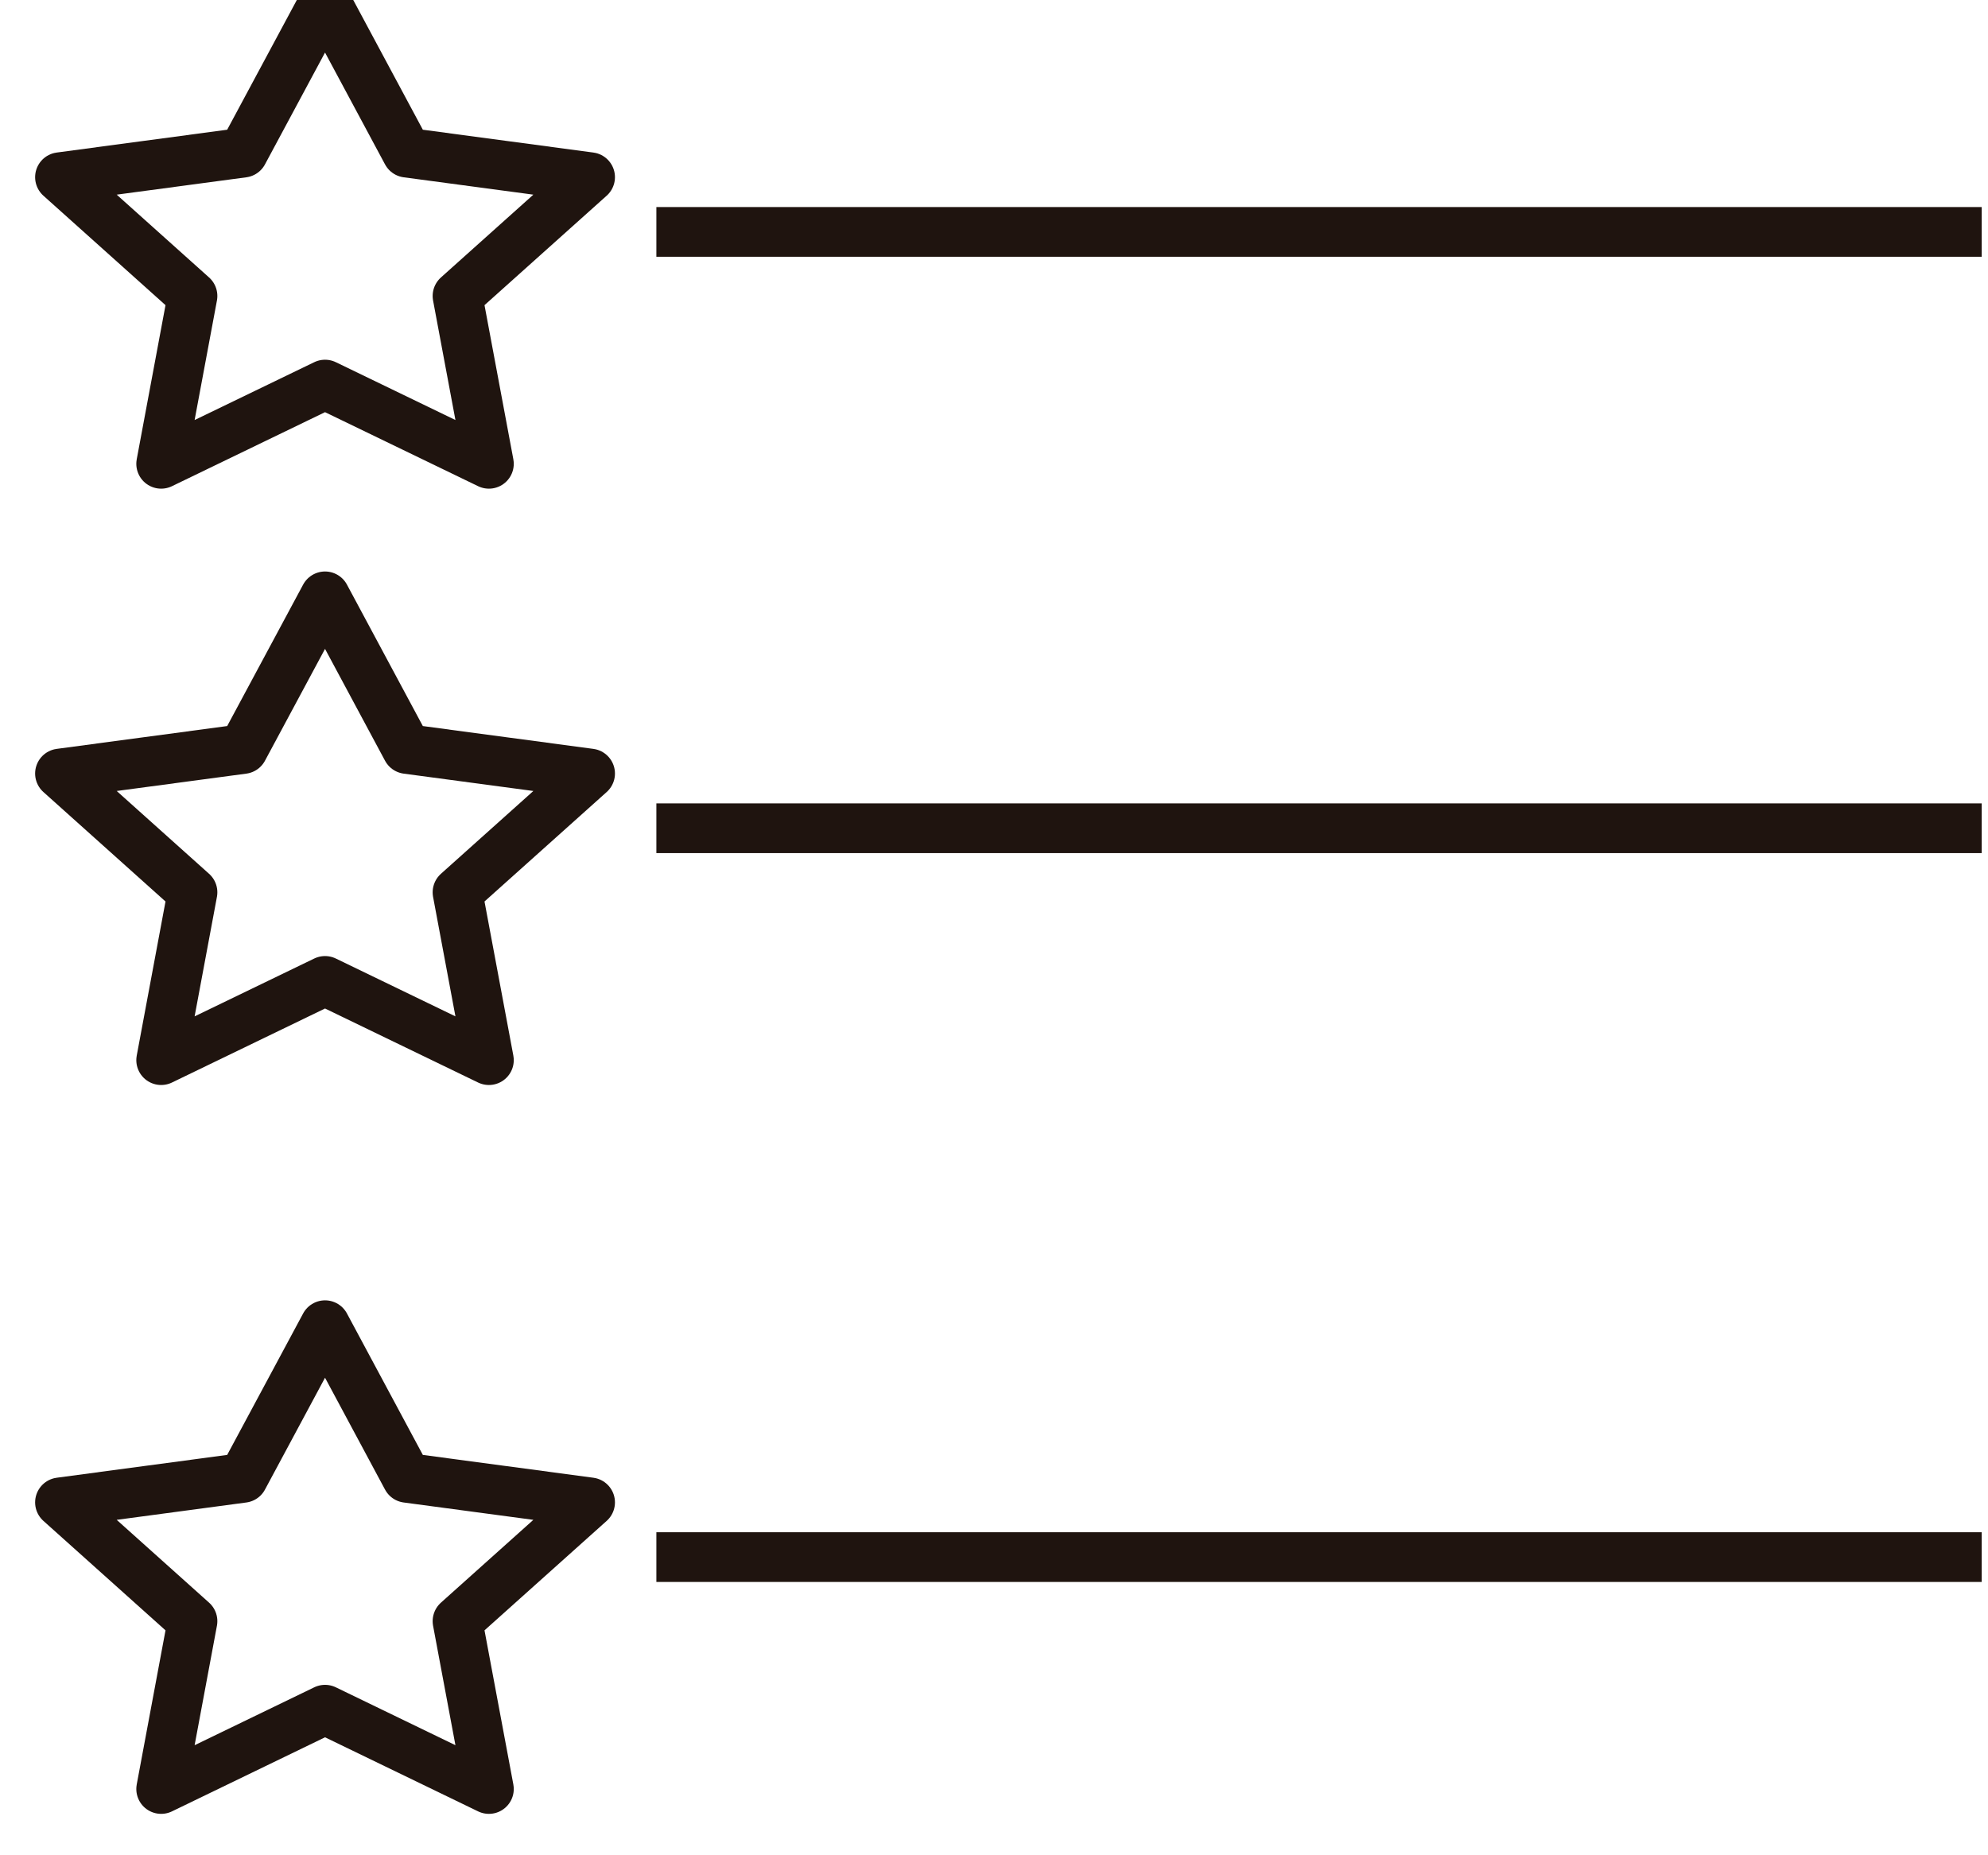
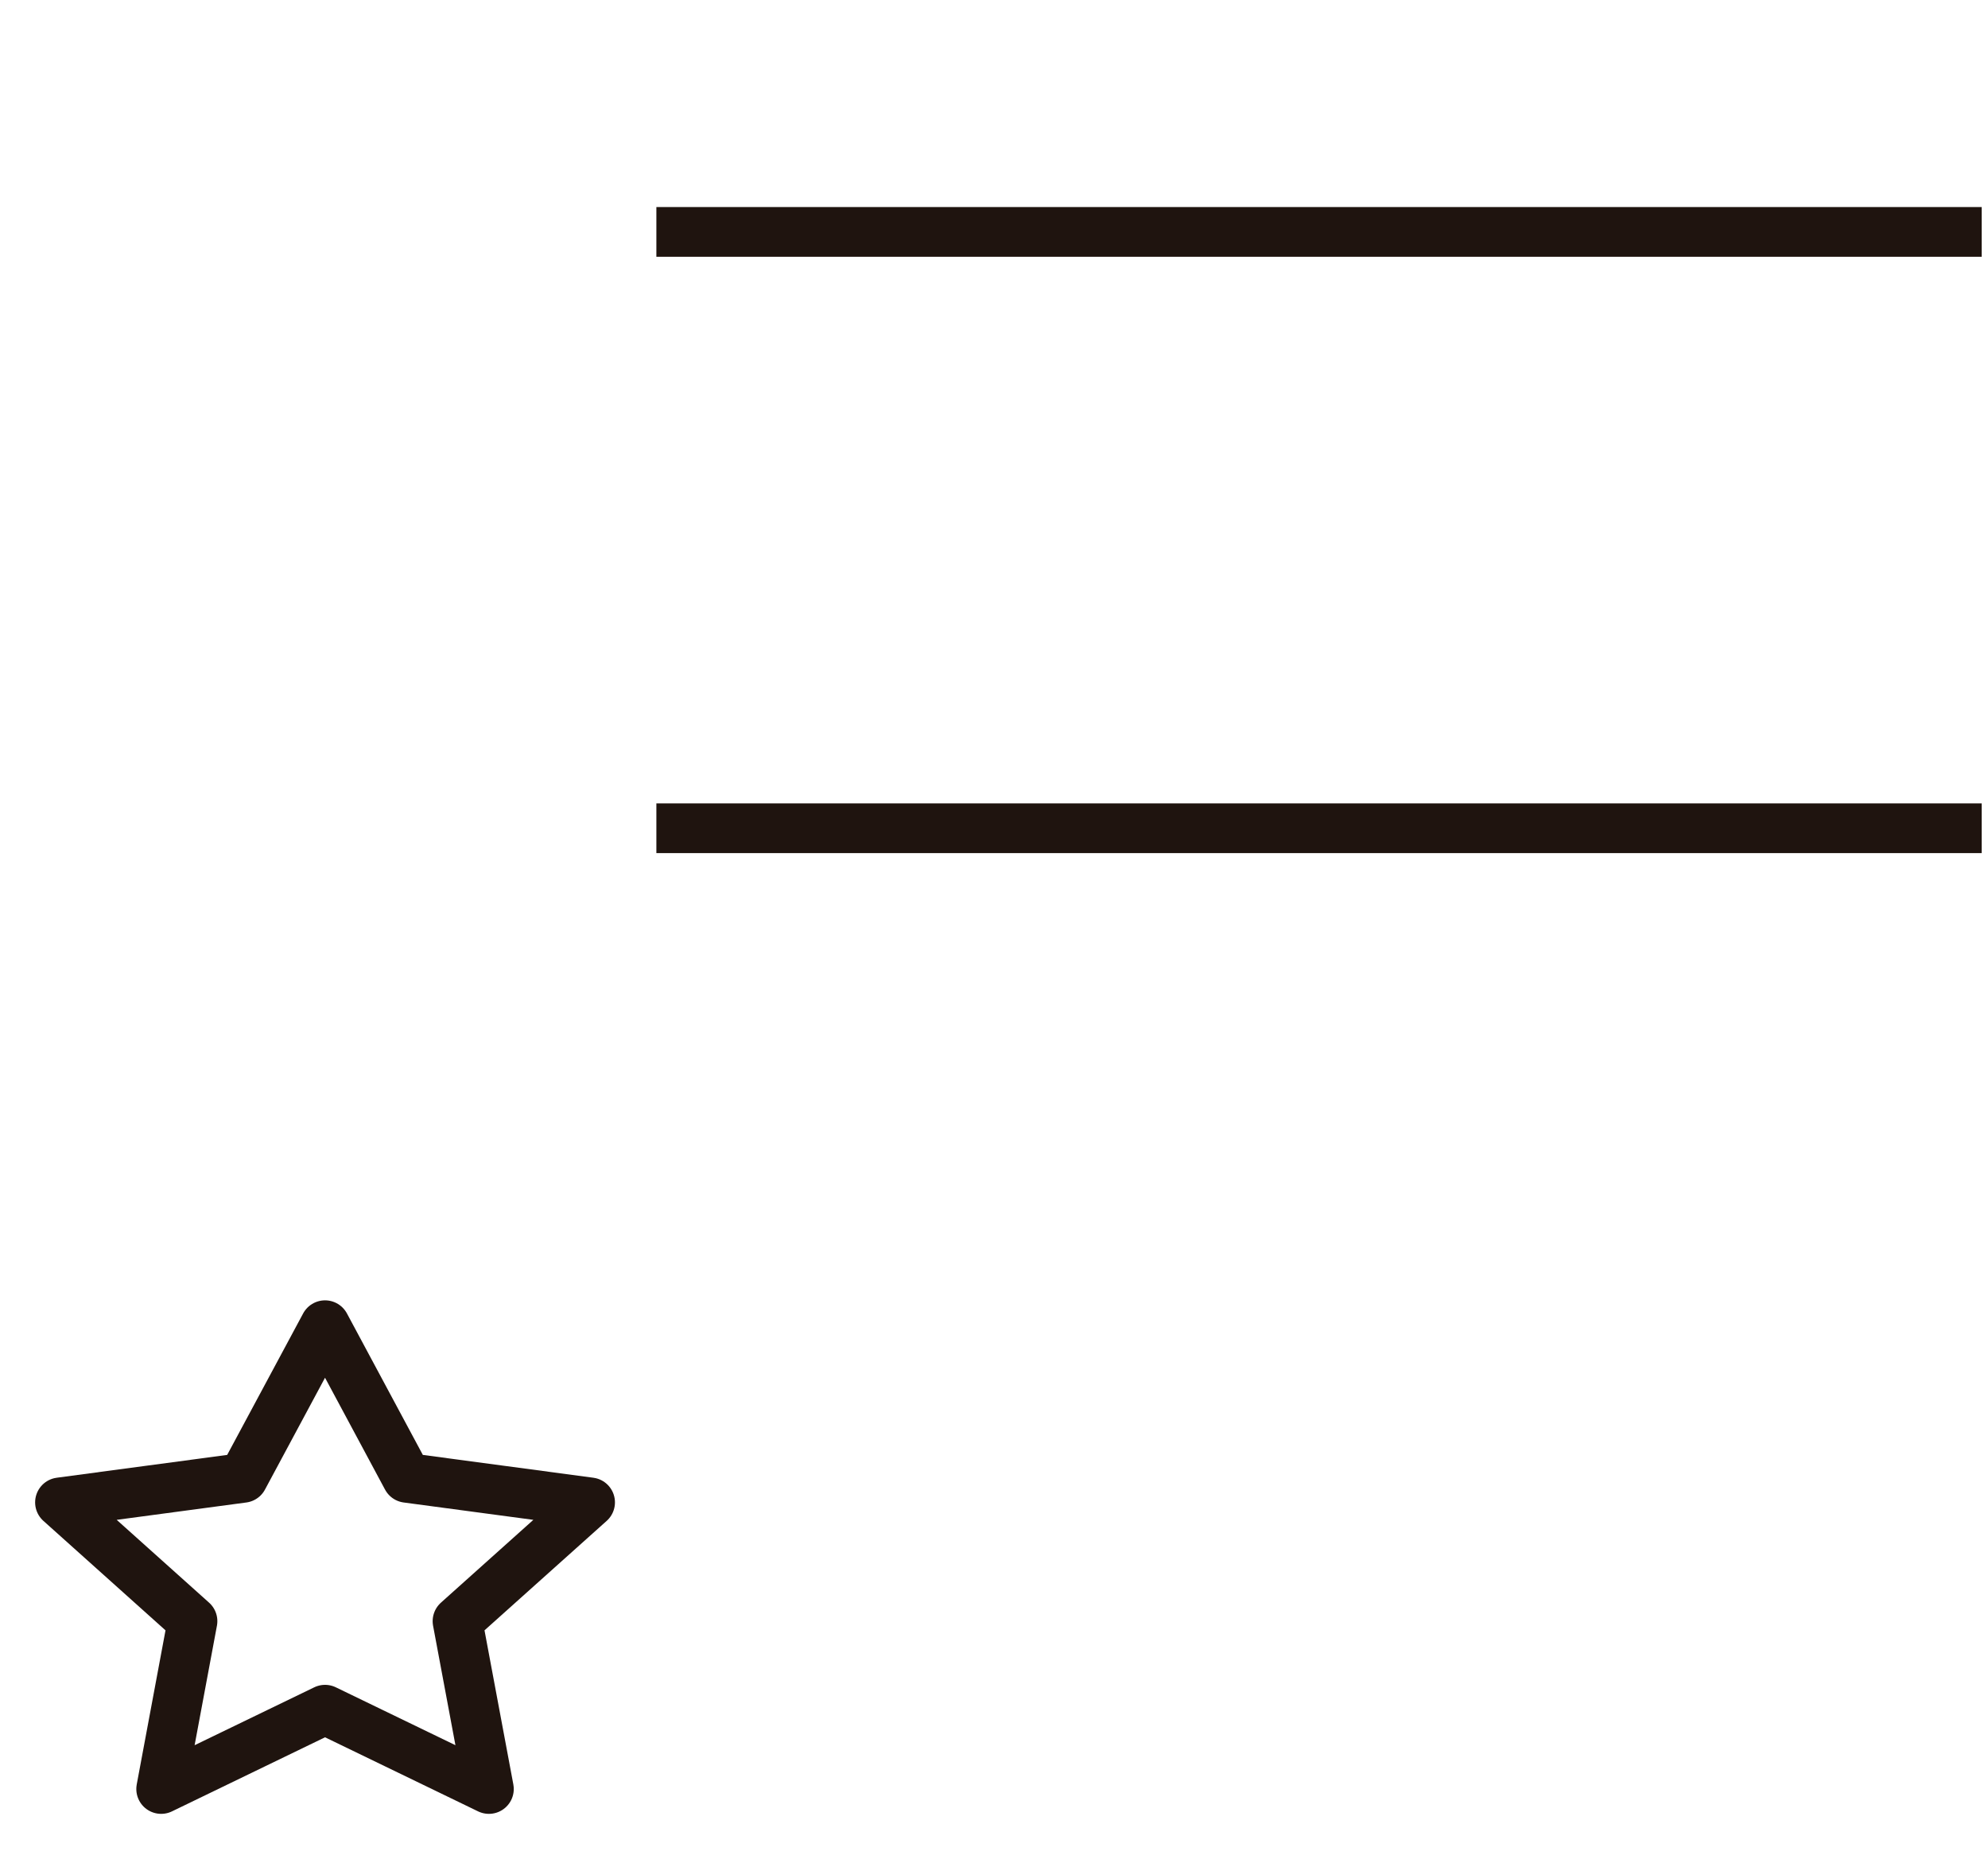
<svg xmlns="http://www.w3.org/2000/svg" width="30px" height="28px" viewBox="0 0 30 28" version="1.1">
  <title>Group 6</title>
  <desc>Created with Sketch.</desc>
  <g id="Grid" stroke="none" stroke-width="1" fill="none" fill-rule="evenodd" stroke-linejoin="round">
    <g id="00-landing-copy" transform="translate(-1455, -3724)" stroke="#1F140F" stroke-width="0.75">
      <g id="Group-6" transform="translate(1455.905, 3724)">
        <polygon id="Stroke-20" points="4 20 5.236 22.304 8 22.674 5.999 24.467 6.473 27 4 25.803 1.527 27 2 24.467 0 22.674 2.763 22.304" />
-         <path d="M9,23.5 L29,23.5" id="Stroke-21" />
-         <polygon id="Stroke-22" points="4 9 5.236 11.304 8 11.674 5.999 13.467 6.473 16 4 14.804 1.527 16 2 13.467 0 11.674 2.763 11.304" />
        <path d="M9,12.5 L29,12.5" id="Stroke-23" />
-         <polygon id="Stroke-24" points="4 0 5.236 2.304 8 2.674 5.999 4.467 6.473 7 4 5.804 1.527 7 2 4.467 0 2.674 2.763 2.304" />
        <path d="M9,3.5 L29,3.5" id="Stroke-25" />
      </g>
    </g>
  </g>
</svg>